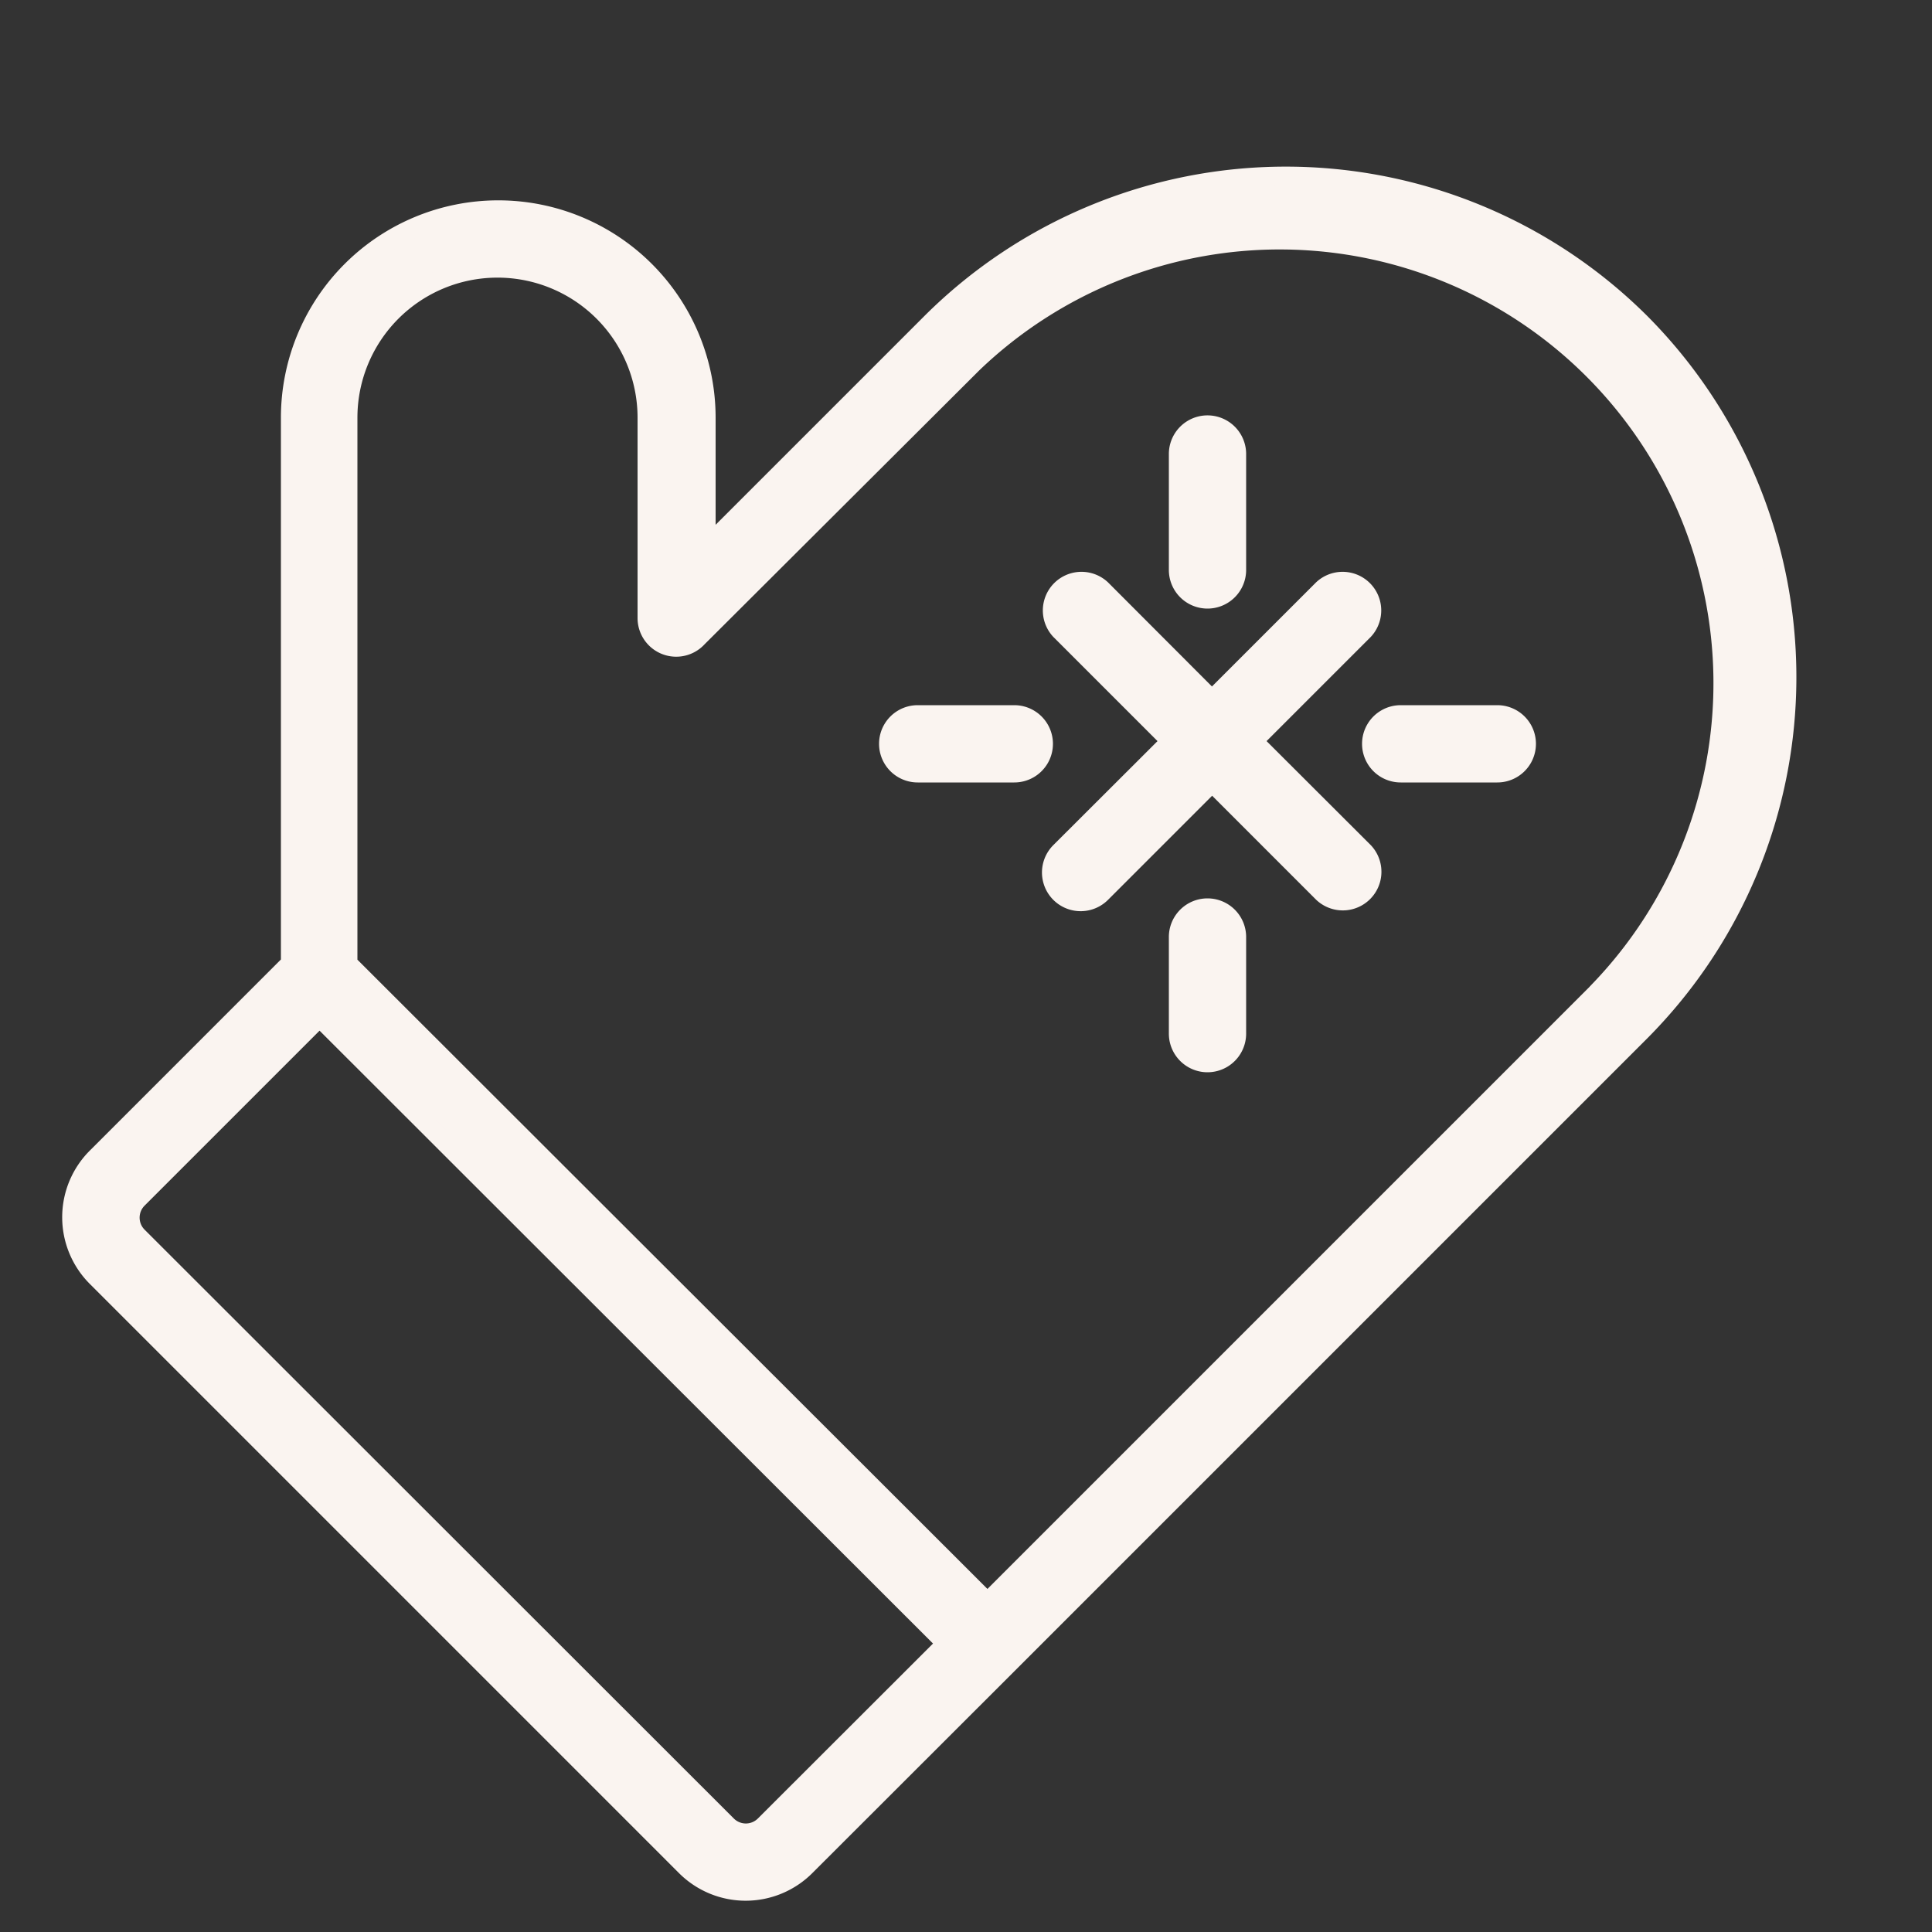
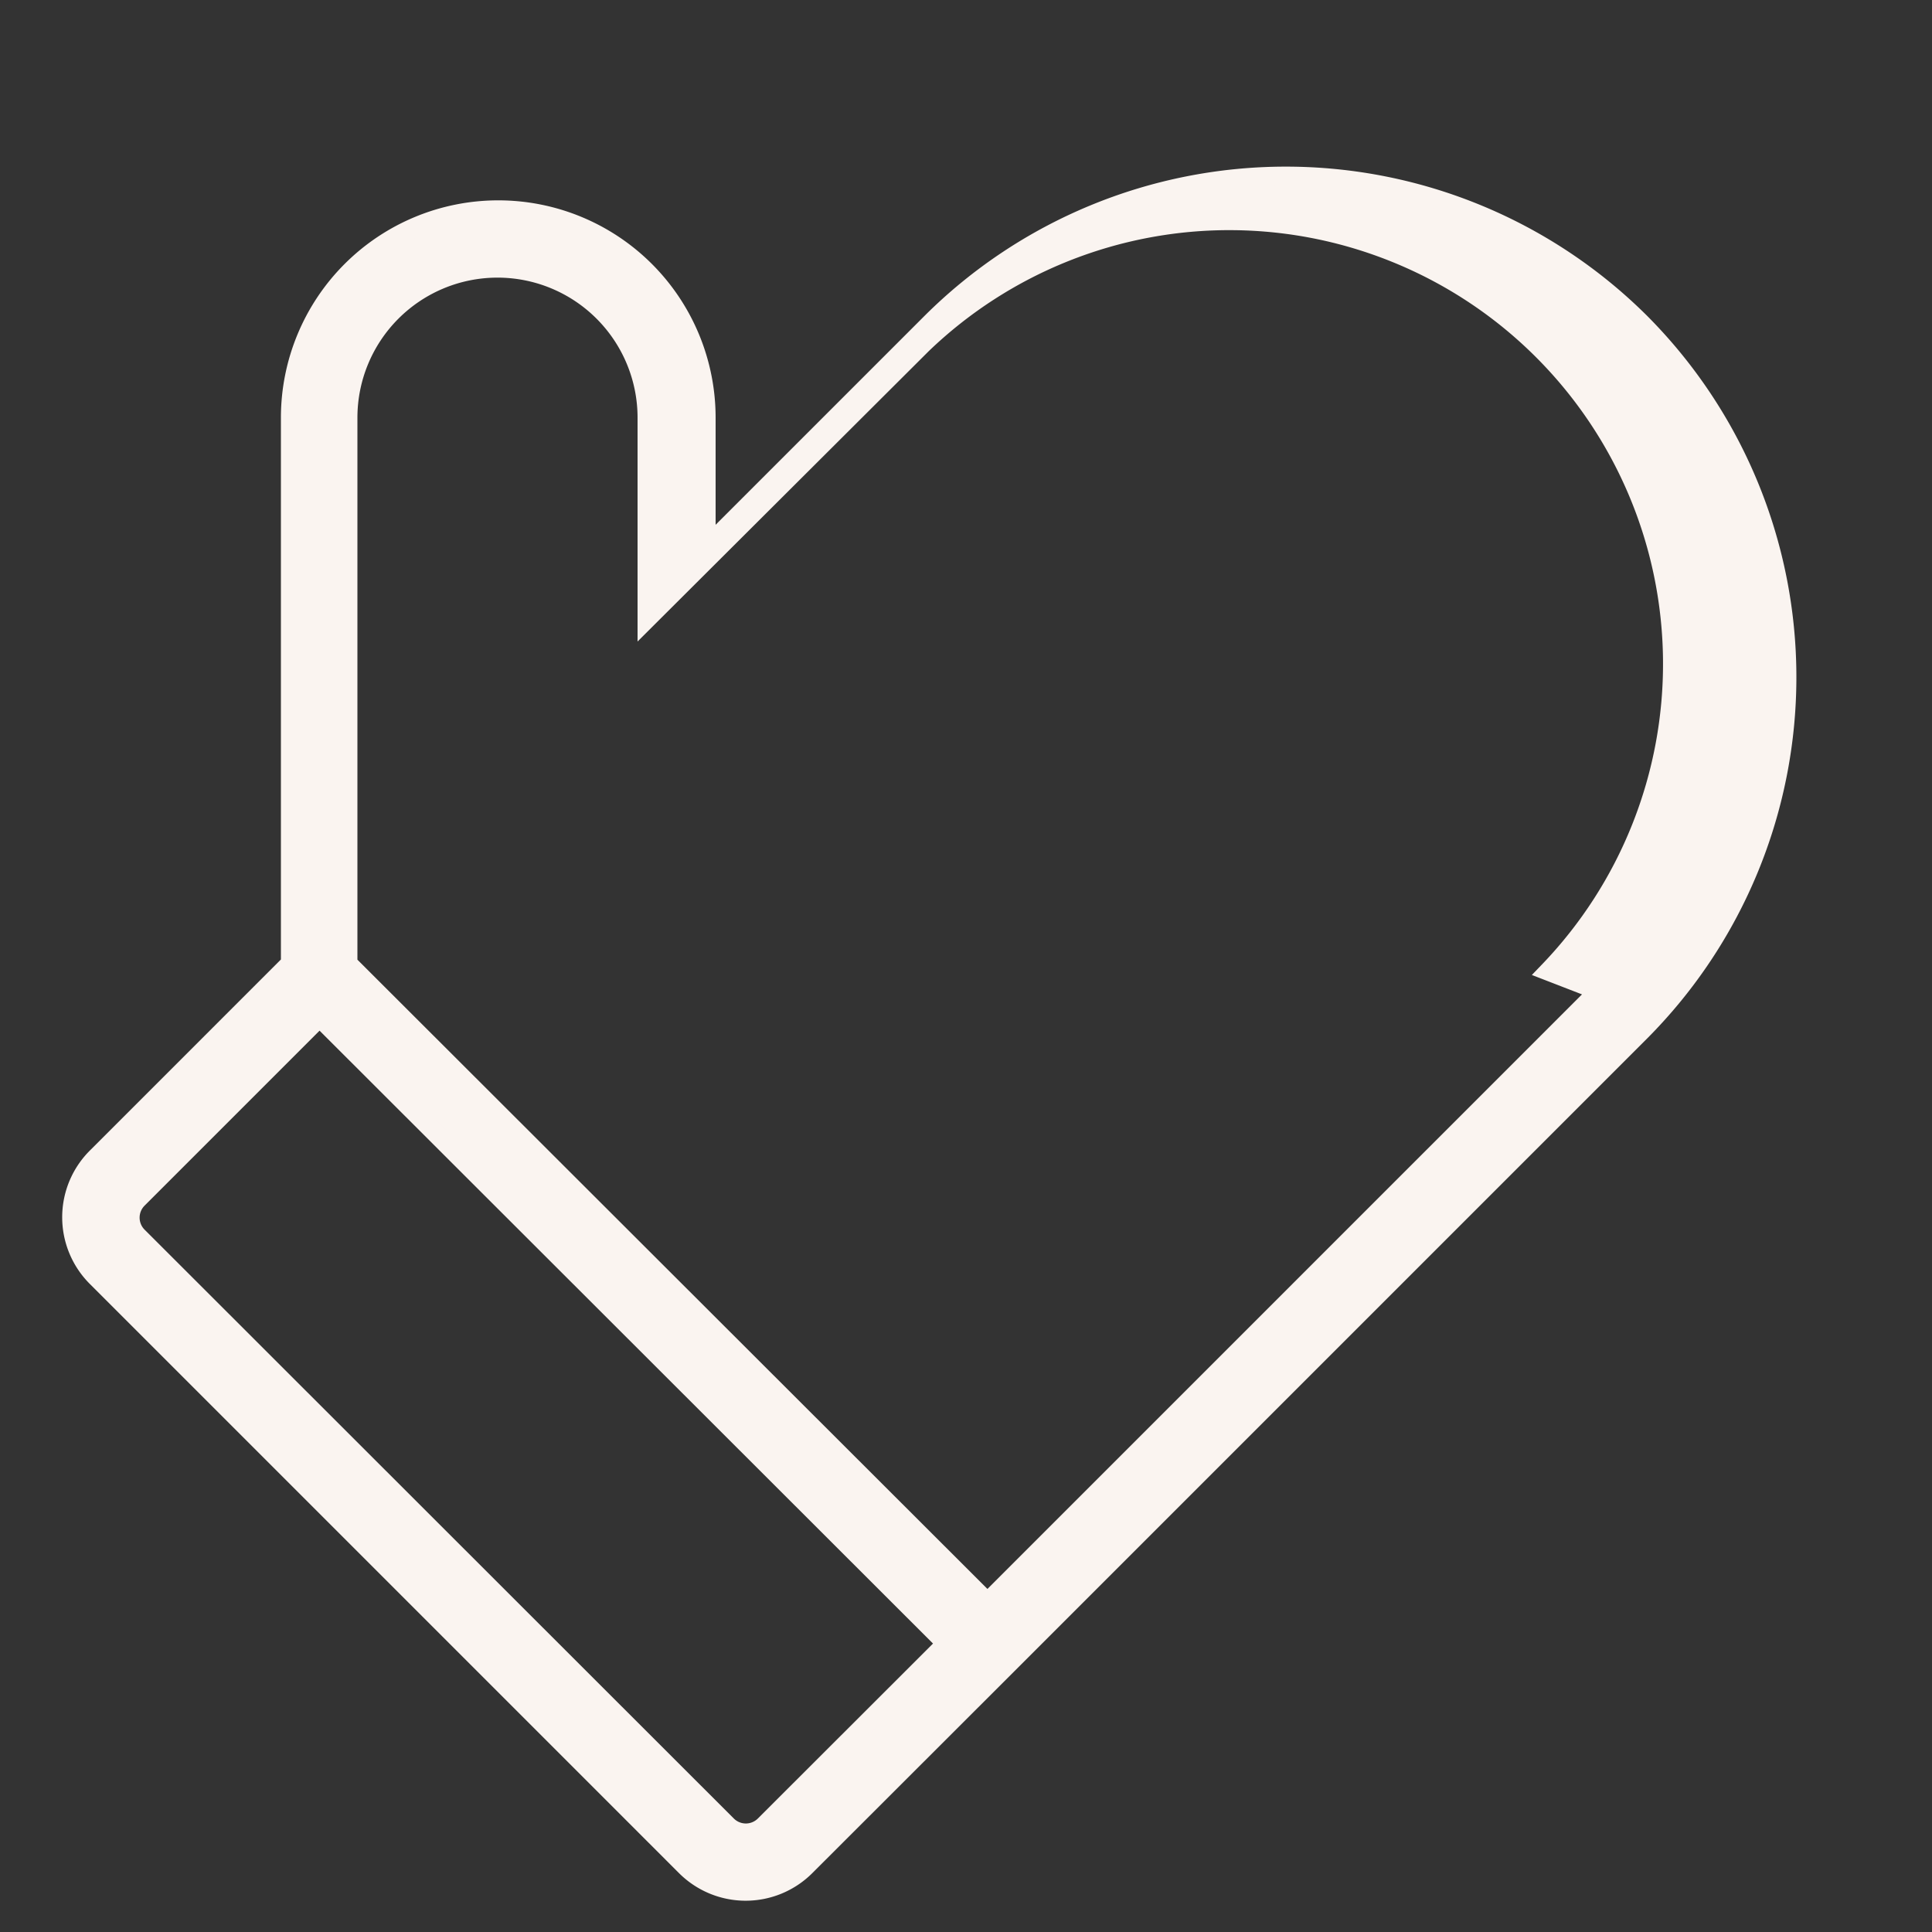
<svg xmlns="http://www.w3.org/2000/svg" viewBox="0 0 100 100" fill-rule="evenodd">
  <rect x="0" y="0" width="100" height="100" fill="#333333" stroke="none" />
  <g class="t-group-origins">
-     <path d="M84.9 16.7a26 26 0 0 0-36.69 0L36.54 28.37v-6.75a10.75 10.75 0 0 0-21.5 0v28.25l-10 10A4.38 4.38 0 0 0 5 66.1l30.5 30.5a4.38 4.38 0 0 0 6.19 0l10.48-10.47L84.9 53.4a26 26 0 0 0 0-36.7ZM39.58 94.48a1.38 1.38 0 0 1-1.95 0L7.13 64a1.38 1.38 0 0 1 0-1.95l9.41-9.41L49 85.07Zm43.2-43.2L51.11 82.95 18 49.88V21.62a7.75 7.75 0 1 1 15.5 0V32a1.5 1.5 0 0 0 2.61 1l14.22-14.18a22.95 22.95 0 0 1 32.45 32.45Z" stroke-width="1" stroke="#faf4f0" fill="#faf4f0" stroke-width-old="0" />
-     <path d="m64.85 38.36 5.74-5.74a1.5 1.5 0 0 0-2.12-2.12l-5.74 5.74L57 30.5a1.5 1.5 0 0 0-2.12 2.12l5.74 5.74-5.75 5.74A1.5 1.5 0 1 0 57 46.22l5.74-5.74 5.74 5.74a1.5 1.5 0 0 0 2.12-2.12Z" stroke-width="1" stroke="#faf4f0" fill="#faf4f0" stroke-width-old="0" />
-     <path d="M77.5 37h-5a1.5 1.5 0 0 0 0 3h5a1.5 1.5 0 0 0 0-3Zm-25 0h-5a1.5 1.5 0 0 0 0 3h5a1.5 1.5 0 0 0 0-3Zm10 10a1.5 1.5 0 0 0-1.5 1.5v5a1.5 1.5 0 0 0 3 0v-5a1.5 1.5 0 0 0-1.5-1.5Zm0-16a1.5 1.5 0 0 0 1.5-1.5v-6a1.5 1.5 0 0 0-3 0v6a1.5 1.5 0 0 0 1.5 1.5Z" stroke-width="1" stroke="#faf4f0" fill="#faf4f0" stroke-width-old="0" />
+     <path d="M84.9 16.7a26 26 0 0 0-36.69 0L36.54 28.37v-6.75a10.75 10.75 0 0 0-21.5 0v28.25l-10 10A4.38 4.38 0 0 0 5 66.1l30.5 30.5a4.38 4.38 0 0 0 6.19 0l10.48-10.47L84.9 53.4a26 26 0 0 0 0-36.7ZM39.58 94.48a1.38 1.38 0 0 1-1.95 0L7.13 64a1.38 1.38 0 0 1 0-1.95l9.41-9.41L49 85.07Zm43.2-43.2L51.11 82.95 18 49.88V21.62a7.75 7.75 0 1 1 15.5 0V32l14.22-14.18a22.95 22.95 0 0 1 32.45 32.45Z" stroke-width="1" stroke="#faf4f0" fill="#faf4f0" stroke-width-old="0" />
  </g>
</svg>